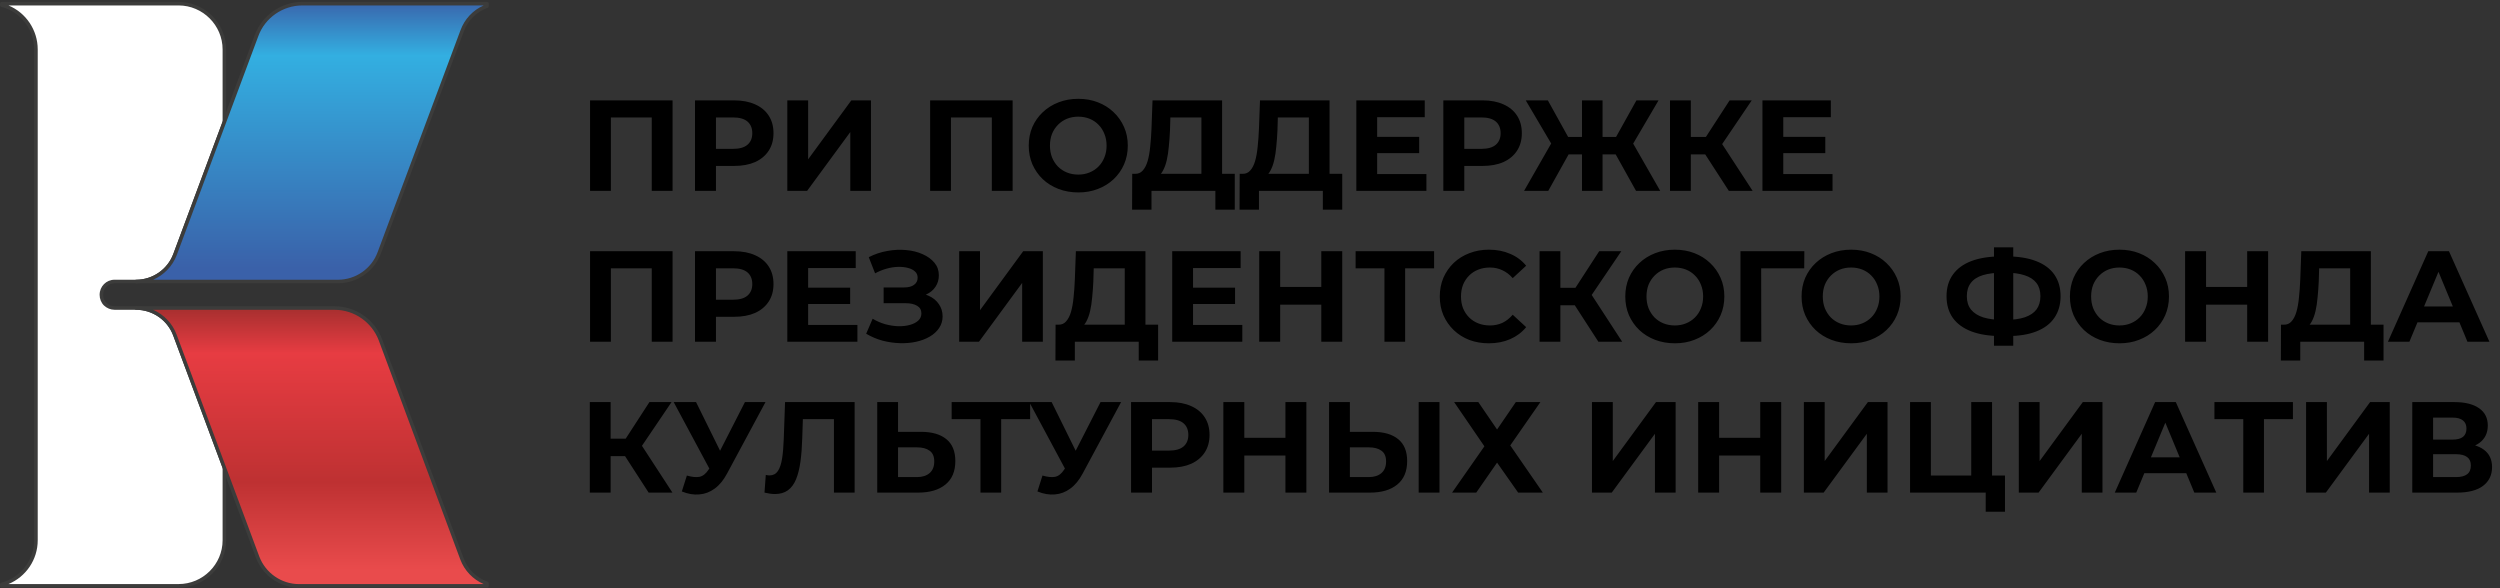
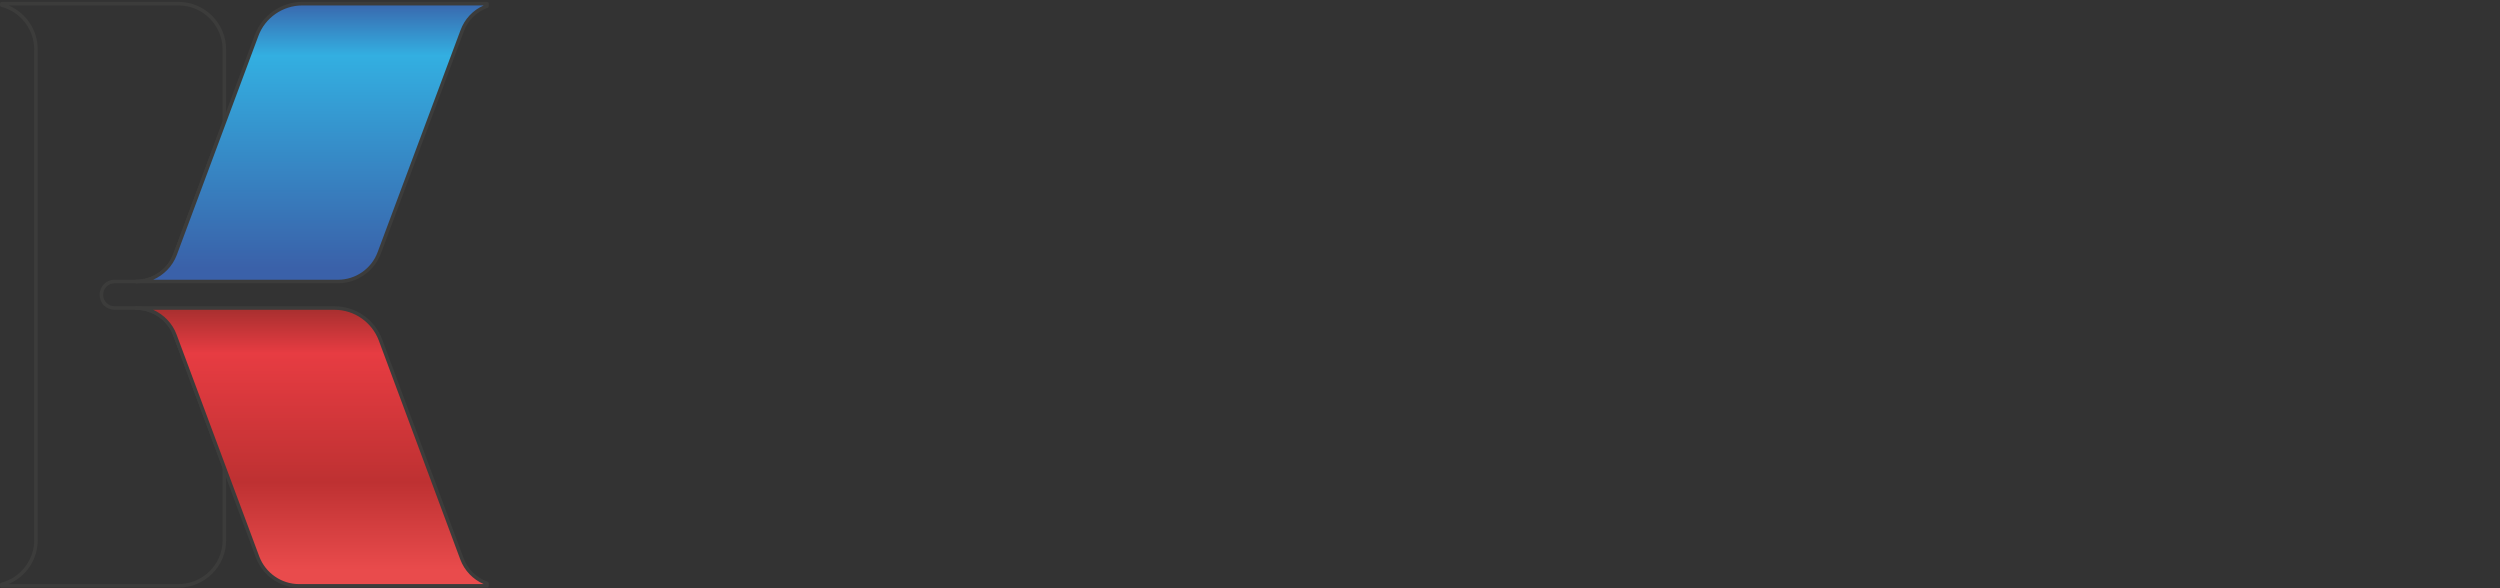
<svg xmlns="http://www.w3.org/2000/svg" width="812" height="191" viewBox="0 0 812 191" fill="none">
  <rect x="0" y="0" width="812" height="191" fill="#333333" stroke="none" />
-   <path d="M37.204 91.427H44.224C49.84 91.427 54.881 87.918 56.859 82.685V82.621L72.876 39.673V16.062C72.876 7.83 66.24 1.193 58.008 1.193H0.575V1.704C6.956 3.363 11.679 9.17 11.679 16.062V175.472C11.679 182.364 6.956 188.171 0.575 189.83V190.277H58.008C66.24 190.277 72.876 183.64 72.876 175.472V151.924L56.795 108.849C54.881 103.552 49.84 100.043 44.224 100.043H37.204C36.056 100.043 34.971 99.596 34.205 98.766C33.376 98 32.929 96.916 32.929 95.767C32.929 93.342 34.843 91.427 37.204 91.427Z" fill="white" />
  <path fill-rule="evenodd" clip-rule="evenodd" d="M58.007 190.851H0.574C0.255 190.851 0 190.595 0 190.276V189.83C0 189.574 0.191 189.319 0.447 189.255C6.7 187.596 11.104 181.916 11.104 175.471V16.061C11.104 9.552 6.7 3.873 0.447 2.214C0.191 2.15 0 1.958 0 1.703V1.192C0 0.873 0.255 0.618 0.574 0.618H58.007C66.495 0.618 73.45 7.574 73.45 16.061V39.673C73.45 39.715 73.429 39.779 73.386 39.864L57.433 82.812C55.391 88.364 50.094 92.001 44.223 92.001H37.204C35.162 92.001 33.502 93.66 33.502 95.766C33.502 96.724 33.885 97.681 34.587 98.383C35.289 99.085 36.246 99.468 37.204 99.468H44.223C50.094 99.468 55.327 103.169 57.369 108.657L73.386 151.668C73.429 151.753 73.45 151.838 73.45 151.923V175.471C73.45 183.959 66.495 190.851 58.007 190.851ZM2.744 189.702H58.007C65.856 189.702 72.302 183.32 72.302 175.471V151.987L56.284 109.04C54.434 103.998 49.584 100.616 44.223 100.616H37.204C35.927 100.616 34.715 100.106 33.758 99.212C32.864 98.319 32.354 97.043 32.354 95.766C32.354 93.022 34.523 90.853 37.204 90.853H44.223C49.584 90.853 54.434 87.47 56.284 82.493L72.302 39.545V16.061C72.302 8.212 65.856 1.767 58.007 1.767H2.744C8.423 4.128 12.252 9.744 12.252 16.061V175.471C12.252 181.789 8.423 187.341 2.744 189.702Z" fill="#3C3C3B" />
  <path d="M98.207 1.195C91.57 1.195 85.636 5.343 83.338 11.533L72.873 39.675L56.855 82.623V82.687C54.877 87.92 49.836 91.429 44.22 91.429H72.873H109.821C115.756 91.429 121.116 87.728 123.222 82.112L150.088 10.002C151.556 6.109 154.555 3.237 158.192 1.961V1.195H98.207Z" fill="url(#paint0_linear_812_379)" />
  <path fill-rule="evenodd" clip-rule="evenodd" d="M109.817 92.003H44.216C43.897 92.003 43.642 91.748 43.642 91.429C43.642 91.11 43.897 90.855 44.216 90.855C49.576 90.855 54.426 87.472 56.277 82.495L82.76 11.341C85.185 4.896 91.375 0.62 98.203 0.62H158.188C158.507 0.62 158.763 0.876 158.763 1.195V1.96C158.763 2.216 158.635 2.471 158.38 2.535C154.806 3.811 151.998 6.555 150.658 10.193L123.728 82.303C121.559 88.111 116.007 92.003 109.817 92.003ZM49.768 90.855H109.817C115.496 90.855 120.665 87.281 122.644 81.921L149.573 9.81C150.913 6.172 153.594 3.301 157.103 1.769H98.203C91.821 1.769 86.078 5.789 83.908 11.724L57.425 82.814C56.022 86.515 53.214 89.323 49.768 90.855Z" fill="#3C3C3B" />
  <path d="M150.088 181.538L123.605 110.384C121.244 104.194 115.246 100.046 108.736 100.046H72.873H44.22C49.836 100.046 54.877 103.556 56.792 108.853L72.873 151.928L83.721 180.964C85.763 186.579 91.124 190.281 97.122 190.281H158.192V189.515C154.491 188.239 151.492 185.367 150.088 181.538Z" fill="url(#paint1_linear_812_379)" />
  <path fill-rule="evenodd" clip-rule="evenodd" d="M158.188 190.863H97.118C90.928 190.863 85.313 186.97 83.143 181.163L56.277 109.052C54.426 104.011 49.577 100.628 44.216 100.628C43.897 100.628 43.642 100.373 43.642 100.054C43.642 99.735 43.897 99.48 44.216 99.48H108.732C115.561 99.48 121.75 103.819 124.112 110.201L150.595 181.354C151.935 184.928 154.806 187.672 158.38 188.948C158.635 189.076 158.763 189.267 158.763 189.523V190.288C158.763 190.608 158.508 190.863 158.188 190.863ZM49.768 100.628C53.214 102.16 56.022 105.032 57.362 108.669L84.228 180.78C86.27 186.14 91.439 189.714 97.118 189.714H157.104C153.594 188.183 150.85 185.311 149.51 181.737L123.027 110.584C120.793 104.649 115.05 100.628 108.732 100.628H49.768Z" fill="#3C3C3B" />
-   <path d="M191.654 62V32.6H218.45V62H211.688V36.59L213.242 38.144H196.862L198.416 36.59V62H191.654ZM225.738 62V32.6H238.464C241.096 32.6 243.364 33.034 245.268 33.902C247.172 34.742 248.642 35.96 249.678 37.556C250.714 39.152 251.232 41.056 251.232 43.268C251.232 45.452 250.714 47.342 249.678 48.938C248.642 50.534 247.172 51.766 245.268 52.634C243.364 53.474 241.096 53.894 238.464 53.894H229.518L232.542 50.828V62H225.738ZM232.542 51.584L229.518 48.35H238.086C240.186 48.35 241.754 47.902 242.79 47.006C243.826 46.11 244.344 44.864 244.344 43.268C244.344 41.644 243.826 40.384 242.79 39.488C241.754 38.592 240.186 38.144 238.086 38.144H229.518L232.542 34.91V51.584ZM255.72 62V32.6H262.482V51.752L276.51 32.6H282.894V62H276.174V42.89L262.146 62H255.72ZM302.109 62V32.6H328.905V62H322.143V36.59L323.697 38.144H307.317L308.871 36.59V62H302.109ZM350.263 62.504C347.939 62.504 345.783 62.126 343.795 61.37C341.835 60.614 340.127 59.55 338.671 58.178C337.243 56.806 336.123 55.196 335.311 53.348C334.527 51.5 334.135 49.484 334.135 47.3C334.135 45.116 334.527 43.1 335.311 41.252C336.123 39.404 337.257 37.794 338.713 36.422C340.169 35.05 341.877 33.986 343.837 33.23C345.797 32.474 347.925 32.096 350.221 32.096C352.545 32.096 354.673 32.474 356.605 33.23C358.565 33.986 360.259 35.05 361.687 36.422C363.143 37.794 364.277 39.404 365.089 41.252C365.901 43.072 366.307 45.088 366.307 47.3C366.307 49.484 365.901 51.514 365.089 53.39C364.277 55.238 363.143 56.848 361.687 58.22C360.259 59.564 358.565 60.614 356.605 61.37C354.673 62.126 352.559 62.504 350.263 62.504ZM350.221 56.708C351.537 56.708 352.741 56.484 353.833 56.036C354.953 55.588 355.933 54.944 356.773 54.104C357.613 53.264 358.257 52.27 358.705 51.122C359.181 49.974 359.419 48.7 359.419 47.3C359.419 45.9 359.181 44.626 358.705 43.478C358.257 42.33 357.613 41.336 356.773 40.496C355.961 39.656 354.995 39.012 353.875 38.564C352.755 38.116 351.537 37.892 350.221 37.892C348.905 37.892 347.687 38.116 346.567 38.564C345.475 39.012 344.509 39.656 343.669 40.496C342.829 41.336 342.171 42.33 341.695 43.478C341.247 44.626 341.023 45.9 341.023 47.3C341.023 48.672 341.247 49.946 341.695 51.122C342.171 52.27 342.815 53.264 343.627 54.104C344.467 54.944 345.447 55.588 346.567 56.036C347.687 56.484 348.905 56.708 350.221 56.708ZM390.216 58.976V38.144H380.136L380.01 42.428C379.926 44.248 379.8 45.97 379.632 47.594C379.492 49.218 379.268 50.702 378.96 52.046C378.652 53.362 378.246 54.482 377.742 55.406C377.266 56.33 376.664 56.988 375.936 57.38L368.67 56.456C369.678 56.484 370.504 56.134 371.148 55.406C371.82 54.678 372.352 53.656 372.744 52.34C373.136 50.996 373.416 49.428 373.584 47.636C373.78 45.844 373.92 43.898 374.004 41.798L374.34 32.6H396.936V58.976H390.216ZM367.704 68.09L367.746 56.456H401.052V68.09H394.752V62H374.004V68.09H367.704ZM425.121 58.976V38.144H415.041L414.915 42.428C414.831 44.248 414.705 45.97 414.537 47.594C414.397 49.218 414.173 50.702 413.865 52.046C413.557 53.362 413.151 54.482 412.647 55.406C412.171 56.33 411.569 56.988 410.841 57.38L403.575 56.456C404.583 56.484 405.409 56.134 406.053 55.406C406.725 54.678 407.257 53.656 407.649 52.34C408.041 50.996 408.321 49.428 408.489 47.636C408.685 45.844 408.825 43.898 408.909 41.798L409.245 32.6H431.841V58.976H425.121ZM402.609 68.09L402.651 56.456H435.957V68.09H429.657V62H408.909V68.09H402.609ZM446.795 44.444H460.949V49.736H446.795V44.444ZM447.299 56.54H463.301V62H440.537V32.6H462.755V38.06H447.299V56.54ZM468.797 62V32.6H481.523C484.155 32.6 486.423 33.034 488.327 33.902C490.231 34.742 491.701 35.96 492.737 37.556C493.773 39.152 494.291 41.056 494.291 43.268C494.291 45.452 493.773 47.342 492.737 48.938C491.701 50.534 490.231 51.766 488.327 52.634C486.423 53.474 484.155 53.894 481.523 53.894H472.577L475.601 50.828V62H468.797ZM475.601 51.584L472.577 48.35H481.145C483.245 48.35 484.813 47.902 485.849 47.006C486.885 46.11 487.403 44.864 487.403 43.268C487.403 41.644 486.885 40.384 485.849 39.488C484.813 38.592 483.245 38.144 481.145 38.144H472.577L475.601 34.91V51.584ZM531.387 62L523.491 47.846L529.245 44.528L539.241 62H531.387ZM518.493 50.156V44.486H527.649V50.156H518.493ZM529.623 48.056L523.323 47.3L531.513 32.6H538.695L529.623 48.056ZM502.869 62H495.015L505.011 44.528L510.765 47.846L502.869 62ZM520.509 62H513.831V32.6H520.509V62ZM515.805 50.156H506.607V44.486H515.805V50.156ZM504.675 48.056L495.561 32.6H502.743L510.891 47.3L504.675 48.056ZM561.528 62L552.372 47.846L557.874 44.528L569.256 62H561.528ZM542.418 62V32.6H549.18V62H542.418ZM547.206 50.156V44.486H557.454V50.156H547.206ZM558.504 48.056L552.246 47.3L561.78 32.6H568.962L558.504 48.056ZM578.701 44.444H592.855V49.736H578.701V44.444ZM579.205 56.54H595.207V62H572.443V32.6H594.661V38.06H579.205V56.54ZM191.654 111V81.6H218.45V111H211.688V85.59L213.242 87.144H196.862L198.416 85.59V111H191.654ZM225.738 111V81.6H238.464C241.096 81.6 243.364 82.034 245.268 82.902C247.172 83.742 248.642 84.96 249.678 86.556C250.714 88.152 251.232 90.056 251.232 92.268C251.232 94.452 250.714 96.342 249.678 97.938C248.642 99.534 247.172 100.766 245.268 101.634C243.364 102.474 241.096 102.894 238.464 102.894H229.518L232.542 99.828V111H225.738ZM232.542 100.584L229.518 97.35H238.086C240.186 97.35 241.754 96.902 242.79 96.006C243.826 95.11 244.344 93.864 244.344 92.268C244.344 90.644 243.826 89.384 242.79 88.488C241.754 87.592 240.186 87.144 238.086 87.144H229.518L232.542 83.91V100.584ZM261.978 93.444H276.132V98.736H261.978V93.444ZM262.482 105.54H278.484V111H255.72V81.6H277.938V87.06H262.482V105.54ZM281.334 108.396L283.434 103.524C284.694 104.28 286.038 104.868 287.466 105.288C288.922 105.68 290.336 105.904 291.708 105.96C293.108 105.988 294.368 105.848 295.488 105.54C296.636 105.232 297.546 104.77 298.218 104.154C298.918 103.538 299.268 102.754 299.268 101.802C299.268 100.682 298.806 99.856 297.882 99.324C296.958 98.764 295.726 98.484 294.186 98.484H287.004V93.36H293.682C295.054 93.36 296.118 93.08 296.874 92.52C297.658 91.96 298.05 91.19 298.05 90.21C298.05 89.37 297.77 88.698 297.21 88.194C296.65 87.662 295.88 87.27 294.9 87.018C293.948 86.766 292.87 86.654 291.666 86.682C290.462 86.71 289.216 86.906 287.928 87.27C286.64 87.634 285.408 88.138 284.232 88.782L282.174 83.532C284.078 82.552 286.08 81.88 288.18 81.516C290.308 81.124 292.352 81.026 294.312 81.222C296.3 81.39 298.092 81.838 299.688 82.566C301.284 83.266 302.558 84.19 303.51 85.338C304.462 86.486 304.938 87.844 304.938 89.412C304.938 90.812 304.574 92.058 303.846 93.15C303.118 94.242 302.096 95.082 300.78 95.67C299.492 96.258 298.008 96.552 296.328 96.552L296.496 95.04C298.456 95.04 300.15 95.376 301.578 96.048C303.034 96.692 304.154 97.602 304.938 98.778C305.75 99.926 306.156 101.256 306.156 102.768C306.156 104.168 305.778 105.428 305.022 106.548C304.294 107.64 303.286 108.564 301.998 109.32C300.71 110.076 299.24 110.636 297.588 111C295.936 111.364 294.172 111.518 292.296 111.462C290.448 111.406 288.586 111.14 286.71 110.664C284.834 110.16 283.042 109.404 281.334 108.396ZM311.543 111V81.6H318.305V100.752L332.333 81.6H338.717V111H331.997V91.89L317.969 111H311.543ZM365.32 107.976V87.144H355.24L355.114 91.428C355.03 93.248 354.904 94.97 354.736 96.594C354.596 98.218 354.372 99.702 354.064 101.046C353.756 102.362 353.35 103.482 352.846 104.406C352.37 105.33 351.768 105.988 351.04 106.38L343.774 105.456C344.782 105.484 345.608 105.134 346.252 104.406C346.924 103.678 347.456 102.656 347.848 101.34C348.24 99.996 348.52 98.428 348.688 96.636C348.884 94.844 349.024 92.898 349.108 90.798L349.444 81.6H372.04V107.976H365.32ZM342.808 117.09L342.85 105.456H376.156V117.09H369.856V111H349.108V117.09H342.808ZM386.994 93.444H401.148V98.736H386.994V93.444ZM387.498 105.54H403.5V111H380.736V81.6H402.954V87.06H387.498V105.54ZM429.156 81.6H435.96V111H429.156V81.6ZM415.8 111H408.996V81.6H415.8V111ZM429.66 98.946H415.296V93.192H429.66V98.946ZM449.668 111V85.59L451.222 87.144H440.302V81.6H465.796V87.144H454.876L456.388 85.59V111H449.668ZM483.56 111.504C481.292 111.504 479.178 111.14 477.218 110.412C475.286 109.656 473.606 108.592 472.178 107.22C470.75 105.848 469.63 104.238 468.818 102.39C468.034 100.542 467.642 98.512 467.642 96.3C467.642 94.088 468.034 92.058 468.818 90.21C469.63 88.362 470.75 86.752 472.178 85.38C473.634 84.008 475.328 82.958 477.26 82.23C479.192 81.474 481.306 81.096 483.602 81.096C486.15 81.096 488.446 81.544 490.49 82.44C492.562 83.308 494.298 84.596 495.698 86.304L491.33 90.336C490.322 89.188 489.202 88.334 487.97 87.774C486.738 87.186 485.394 86.892 483.938 86.892C482.566 86.892 481.306 87.116 480.158 87.564C479.01 88.012 478.016 88.656 477.176 89.496C476.336 90.336 475.678 91.33 475.202 92.478C474.754 93.626 474.53 94.9 474.53 96.3C474.53 97.7 474.754 98.974 475.202 100.122C475.678 101.27 476.336 102.264 477.176 103.104C478.016 103.944 479.01 104.588 480.158 105.036C481.306 105.484 482.566 105.708 483.938 105.708C485.394 105.708 486.738 105.428 487.97 104.868C489.202 104.28 490.322 103.398 491.33 102.222L495.698 106.254C494.298 107.962 492.562 109.264 490.49 110.16C488.446 111.056 486.136 111.504 483.56 111.504ZM519.159 111L510.003 96.846L515.505 93.528L526.887 111H519.159ZM500.049 111V81.6H506.811V111H500.049ZM504.837 99.156V93.486H515.085V99.156H504.837ZM516.135 97.056L509.877 96.3L519.411 81.6H526.593L516.135 97.056ZM544.021 111.504C541.697 111.504 539.541 111.126 537.553 110.37C535.593 109.614 533.885 108.55 532.429 107.178C531.001 105.806 529.881 104.196 529.069 102.348C528.285 100.5 527.893 98.484 527.893 96.3C527.893 94.116 528.285 92.1 529.069 90.252C529.881 88.404 531.015 86.794 532.471 85.422C533.927 84.05 535.635 82.986 537.595 82.23C539.555 81.474 541.683 81.096 543.979 81.096C546.303 81.096 548.431 81.474 550.363 82.23C552.323 82.986 554.017 84.05 555.445 85.422C556.901 86.794 558.035 88.404 558.847 90.252C559.659 92.072 560.065 94.088 560.065 96.3C560.065 98.484 559.659 100.514 558.847 102.39C558.035 104.238 556.901 105.848 555.445 107.22C554.017 108.564 552.323 109.614 550.363 110.37C548.431 111.126 546.317 111.504 544.021 111.504ZM543.979 105.708C545.295 105.708 546.499 105.484 547.591 105.036C548.711 104.588 549.691 103.944 550.531 103.104C551.371 102.264 552.015 101.27 552.463 100.122C552.939 98.974 553.177 97.7 553.177 96.3C553.177 94.9 552.939 93.626 552.463 92.478C552.015 91.33 551.371 90.336 550.531 89.496C549.719 88.656 548.753 88.012 547.633 87.564C546.513 87.116 545.295 86.892 543.979 86.892C542.663 86.892 541.445 87.116 540.325 87.564C539.233 88.012 538.267 88.656 537.427 89.496C536.587 90.336 535.929 91.33 535.453 92.478C535.005 93.626 534.781 94.9 534.781 96.3C534.781 97.672 535.005 98.946 535.453 100.122C535.929 101.27 536.573 102.264 537.385 103.104C538.225 103.944 539.205 104.588 540.325 105.036C541.445 105.484 542.663 105.708 543.979 105.708ZM565.306 111V81.6H586.054L586.012 87.144H570.472L572.026 85.59L572.068 111H565.306ZM601.279 111.504C598.955 111.504 596.799 111.126 594.811 110.37C592.851 109.614 591.143 108.55 589.687 107.178C588.259 105.806 587.139 104.196 586.327 102.348C585.543 100.5 585.151 98.484 585.151 96.3C585.151 94.116 585.543 92.1 586.327 90.252C587.139 88.404 588.273 86.794 589.729 85.422C591.185 84.05 592.893 82.986 594.853 82.23C596.813 81.474 598.941 81.096 601.237 81.096C603.561 81.096 605.689 81.474 607.621 82.23C609.581 82.986 611.275 84.05 612.703 85.422C614.159 86.794 615.293 88.404 616.105 90.252C616.917 92.072 617.323 94.088 617.323 96.3C617.323 98.484 616.917 100.514 616.105 102.39C615.293 104.238 614.159 105.848 612.703 107.22C611.275 108.564 609.581 109.614 607.621 110.37C605.689 111.126 603.575 111.504 601.279 111.504ZM601.237 105.708C602.553 105.708 603.757 105.484 604.849 105.036C605.969 104.588 606.949 103.944 607.789 103.104C608.629 102.264 609.273 101.27 609.721 100.122C610.197 98.974 610.435 97.7 610.435 96.3C610.435 94.9 610.197 93.626 609.721 92.478C609.273 91.33 608.629 90.336 607.789 89.496C606.977 88.656 606.011 88.012 604.891 87.564C603.771 87.116 602.553 86.892 601.237 86.892C599.921 86.892 598.703 87.116 597.583 87.564C596.491 88.012 595.525 88.656 594.685 89.496C593.845 90.336 593.187 91.33 592.711 92.478C592.263 93.626 592.039 94.9 592.039 96.3C592.039 97.672 592.263 98.946 592.711 100.122C593.187 101.27 593.831 102.264 594.643 103.104C595.483 103.944 596.463 104.588 597.583 105.036C598.703 105.484 599.921 105.708 601.237 105.708ZM649.999 109.152C646.191 109.152 642.957 108.648 640.297 107.64C637.665 106.632 635.663 105.176 634.291 103.272C632.919 101.34 632.233 98.988 632.233 96.216C632.233 93.444 632.919 91.106 634.291 89.202C635.663 87.27 637.665 85.8 640.297 84.792C642.957 83.784 646.191 83.28 649.999 83.28C650.055 83.28 650.209 83.28 650.461 83.28C650.741 83.28 651.007 83.28 651.259 83.28C651.539 83.28 651.693 83.28 651.721 83.28C655.501 83.28 658.693 83.784 661.297 84.792C663.929 85.8 665.917 87.27 667.261 89.202C668.605 91.134 669.277 93.472 669.277 96.216C669.277 98.932 668.605 101.27 667.261 103.23C665.945 105.162 663.999 106.632 661.423 107.64C658.875 108.648 655.753 109.152 652.057 109.152C651.973 109.152 651.777 109.152 651.469 109.152C651.161 109.152 650.853 109.152 650.545 109.152C650.265 109.152 650.083 109.152 649.999 109.152ZM650.629 103.902C650.713 103.902 650.825 103.902 650.965 103.902C651.105 103.902 651.203 103.902 651.259 103.902C653.835 103.902 655.963 103.622 657.643 103.062C659.351 102.474 660.625 101.62 661.465 100.5C662.305 99.352 662.725 97.91 662.725 96.174C662.725 94.438 662.291 93.01 661.423 91.89C660.555 90.77 659.281 89.944 657.601 89.412C655.949 88.852 653.863 88.572 651.343 88.572C651.287 88.572 651.175 88.572 651.007 88.572C650.867 88.572 650.741 88.572 650.629 88.572C647.969 88.572 645.771 88.838 644.035 89.37C642.299 89.902 640.997 90.742 640.129 91.89C639.261 93.01 638.827 94.452 638.827 96.216C638.827 97.98 639.289 99.436 640.213 100.584C641.137 101.704 642.467 102.544 644.203 103.104C645.967 103.636 648.109 103.902 650.629 103.902ZM647.647 112.302V80.34H653.905V112.302H647.647ZM688.437 111.504C686.113 111.504 683.957 111.126 681.969 110.37C680.009 109.614 678.301 108.55 676.845 107.178C675.417 105.806 674.297 104.196 673.485 102.348C672.701 100.5 672.309 98.484 672.309 96.3C672.309 94.116 672.701 92.1 673.485 90.252C674.297 88.404 675.431 86.794 676.887 85.422C678.343 84.05 680.051 82.986 682.011 82.23C683.971 81.474 686.099 81.096 688.395 81.096C690.719 81.096 692.847 81.474 694.779 82.23C696.739 82.986 698.433 84.05 699.861 85.422C701.317 86.794 702.451 88.404 703.263 90.252C704.075 92.072 704.481 94.088 704.481 96.3C704.481 98.484 704.075 100.514 703.263 102.39C702.451 104.238 701.317 105.848 699.861 107.22C698.433 108.564 696.739 109.614 694.779 110.37C692.847 111.126 690.733 111.504 688.437 111.504ZM688.395 105.708C689.711 105.708 690.915 105.484 692.007 105.036C693.127 104.588 694.107 103.944 694.947 103.104C695.787 102.264 696.431 101.27 696.879 100.122C697.355 98.974 697.593 97.7 697.593 96.3C697.593 94.9 697.355 93.626 696.879 92.478C696.431 91.33 695.787 90.336 694.947 89.496C694.135 88.656 693.169 88.012 692.049 87.564C690.929 87.116 689.711 86.892 688.395 86.892C687.079 86.892 685.861 87.116 684.741 87.564C683.649 88.012 682.683 88.656 681.843 89.496C681.003 90.336 680.345 91.33 679.869 92.478C679.421 93.626 679.197 94.9 679.197 96.3C679.197 97.672 679.421 98.946 679.869 100.122C680.345 101.27 680.989 102.264 681.801 103.104C682.641 103.944 683.621 104.588 684.741 105.036C685.861 105.484 687.079 105.708 688.395 105.708ZM729.882 81.6H736.686V111H729.882V81.6ZM716.526 111H709.722V81.6H716.526V111ZM730.386 98.946H716.022V93.192H730.386V98.946ZM763.335 107.976V87.144H753.255L753.129 91.428C753.045 93.248 752.919 94.97 752.751 96.594C752.611 98.218 752.387 99.702 752.079 101.046C751.771 102.362 751.365 103.482 750.861 104.406C750.385 105.33 749.783 105.988 749.055 106.38L741.789 105.456C742.797 105.484 743.623 105.134 744.267 104.406C744.939 103.678 745.471 102.656 745.863 101.34C746.255 99.996 746.535 98.428 746.703 96.636C746.899 94.844 747.039 92.898 747.123 90.798L747.459 81.6H770.055V107.976H763.335ZM740.823 117.09L740.865 105.456H774.171V117.09H767.871V111H747.123V117.09H740.823ZM775.598 111L788.702 81.6H795.422L808.568 111H801.428L790.676 85.044H793.364L782.57 111H775.598ZM782.15 104.7L783.956 99.534H799.076L800.924 104.7H782.15ZM210.68 160L201.524 145.846L207.026 142.528L218.408 160H210.68ZM191.57 160V130.6H198.332V160H191.57ZM196.358 148.156V142.486H206.606V148.156H196.358ZM207.656 146.056L201.398 145.3L210.932 130.6H218.114L207.656 146.056ZM223.096 154.456C224.72 154.932 226.078 155.072 227.17 154.876C228.29 154.652 229.284 153.868 230.152 152.524L231.58 150.382L232.21 149.668L241.954 130.6H248.632L236.116 153.868C234.996 155.968 233.666 157.578 232.126 158.698C230.614 159.818 228.948 160.448 227.128 160.588C225.308 160.756 223.418 160.434 221.458 159.622L223.096 154.456ZM232.084 155.338L218.812 130.6H226.078L235.822 150.34L232.084 155.338ZM251.667 160.462C251.163 160.462 250.631 160.42 250.071 160.336C249.539 160.252 248.951 160.14 248.307 160L248.727 154.246C249.119 154.358 249.525 154.414 249.945 154.414C251.093 154.414 251.989 153.952 252.633 153.028C253.277 152.076 253.739 150.718 254.019 148.954C254.299 147.19 254.481 145.048 254.565 142.528L254.985 130.6H277.581V160H270.861V134.59L272.415 136.144H259.437L260.823 134.506L260.571 142.276C260.487 145.16 260.291 147.722 259.983 149.962C259.675 152.202 259.199 154.106 258.555 155.674C257.911 157.242 257.029 158.432 255.909 159.244C254.789 160.056 253.375 160.462 251.667 160.462ZM299.162 140.26C302.718 140.26 305.462 141.058 307.394 142.654C309.326 144.222 310.292 146.588 310.292 149.752C310.292 153.112 309.214 155.66 307.058 157.396C304.93 159.132 301.976 160 298.196 160H284.924V130.6H291.686V140.26H299.162ZM297.818 154.96C299.554 154.96 300.926 154.526 301.934 153.658C302.942 152.79 303.446 151.53 303.446 149.878C303.446 148.254 302.942 147.092 301.934 146.392C300.954 145.664 299.582 145.3 297.818 145.3H291.686V154.96H297.818ZM318.459 160V134.59L320.013 136.144H309.093V130.6H334.587V136.144H323.667L325.179 134.59V160H318.459ZM338.596 154.456C340.22 154.932 341.578 155.072 342.67 154.876C343.79 154.652 344.784 153.868 345.652 152.524L347.08 150.382L347.71 149.668L357.454 130.6H364.132L351.616 153.868C350.496 155.968 349.166 157.578 347.626 158.698C346.114 159.818 344.448 160.448 342.628 160.588C340.808 160.756 338.918 160.434 336.958 159.622L338.596 154.456ZM347.584 155.338L334.312 130.6H341.578L351.322 150.34L347.584 155.338ZM367.365 160V130.6H380.091C382.723 130.6 384.991 131.034 386.895 131.902C388.799 132.742 390.269 133.96 391.305 135.556C392.341 137.152 392.859 139.056 392.859 141.268C392.859 143.452 392.341 145.342 391.305 146.938C390.269 148.534 388.799 149.766 386.895 150.634C384.991 151.474 382.723 151.894 380.091 151.894H371.145L374.169 148.828V160H367.365ZM374.169 149.584L371.145 146.35H379.713C381.813 146.35 383.381 145.902 384.417 145.006C385.453 144.11 385.971 142.864 385.971 141.268C385.971 139.644 385.453 138.384 384.417 137.488C383.381 136.592 381.813 136.144 379.713 136.144H371.145L374.169 132.91V149.584ZM417.507 130.6H424.311V160H417.507V130.6ZM404.151 160H397.347V130.6H404.151V160ZM418.011 147.946H403.647V142.192H418.011V147.946ZM445.915 140.26C449.471 140.26 452.215 141.058 454.147 142.654C456.079 144.222 457.045 146.588 457.045 149.752C457.045 153.112 455.967 155.66 453.811 157.396C451.683 159.132 448.729 160 444.949 160H431.677V130.6H438.439V140.26H445.915ZM444.571 154.96C446.307 154.96 447.679 154.526 448.687 153.658C449.695 152.79 450.199 151.53 450.199 149.878C450.199 148.254 449.695 147.092 448.687 146.392C447.707 145.664 446.335 145.3 444.571 145.3H438.439V154.96H444.571ZM460.783 160V130.6H467.545V160H460.783ZM472.305 130.6H480.159L486.249 139.504L492.339 130.6H500.319L490.533 144.67L501.117 160H493.095L486.249 150.256L479.487 160H471.633L482.133 144.964L472.305 130.6ZM517.072 160V130.6H523.834V149.752L537.862 130.6H544.246V160H537.526V140.89L523.498 160H517.072ZM571.726 130.6H578.53V160H571.726V130.6ZM558.37 160H551.566V130.6H558.37V160ZM572.23 147.946H557.866V142.192H572.23V147.946ZM585.896 160V130.6H592.658V149.752L606.686 130.6H613.07V160H606.35V140.89L592.322 160H585.896ZM620.39 160V130.6H627.152V154.456H640.256V130.6H647.018V160H620.39ZM644.96 166.216V158.404L646.43 160H640.256V154.456H651.218V166.216H644.96ZM655.705 160V130.6H662.467V149.752L676.495 130.6H682.879V160H676.159V140.89L662.131 160H655.705ZM686.881 160L699.985 130.6H706.705L719.851 160H712.711L701.959 134.044H704.647L693.853 160H686.881ZM693.433 153.7L695.239 148.534H710.359L712.207 153.7H693.433ZM728.615 160V134.59L730.169 136.144H719.249V130.6H744.743V136.144H733.823L735.335 134.59V160H728.615ZM749.015 160V130.6H755.777V149.752L769.805 130.6H776.189V160H769.469V140.89L755.441 160H749.015ZM783.509 160V130.6H797.201C800.617 130.6 803.277 131.258 805.181 132.574C807.085 133.89 808.037 135.766 808.037 138.202C808.037 140.61 807.141 142.486 805.349 143.83C803.557 145.146 801.177 145.804 798.209 145.804L799.007 144.04C802.311 144.04 804.873 144.698 806.693 146.014C808.513 147.33 809.423 149.234 809.423 151.726C809.423 154.302 808.443 156.332 806.483 157.816C804.551 159.272 801.723 160 797.999 160H783.509ZM790.271 154.96H797.747C799.315 154.96 800.505 154.652 801.317 154.036C802.129 153.42 802.535 152.468 802.535 151.18C802.535 149.948 802.129 149.038 801.317 148.45C800.505 147.834 799.315 147.526 797.747 147.526H790.271V154.96ZM790.271 142.78H796.613C798.097 142.78 799.217 142.486 799.973 141.898C800.729 141.282 801.107 140.386 801.107 139.21C801.107 138.034 800.729 137.152 799.973 136.564C799.217 135.948 798.097 135.64 796.613 135.64H790.271V142.78Z" fill="black" />
  <defs>
    <linearGradient id="paint0_linear_812_379" x1="136.926" y1="-3.696" x2="136.926" y2="90.96" gradientUnits="userSpaceOnUse">
      <stop offset="0.035" stop-color="#3A61A9" />
      <stop offset="0.23" stop-color="#33AFE1" />
      <stop offset="0.959" stop-color="#3A61A9" />
    </linearGradient>
    <linearGradient id="paint1_linear_812_379" x1="65.511" y1="193.936" x2="65.511" y2="100.175" gradientUnits="userSpaceOnUse">
      <stop offset="0.092" stop-color="#E94B4C" />
      <stop offset="0.398" stop-color="#BE3132" />
      <stop offset="0.844" stop-color="#E73C42" />
      <stop offset="1" stop-color="#A72F2F" />
    </linearGradient>
  </defs>
</svg>